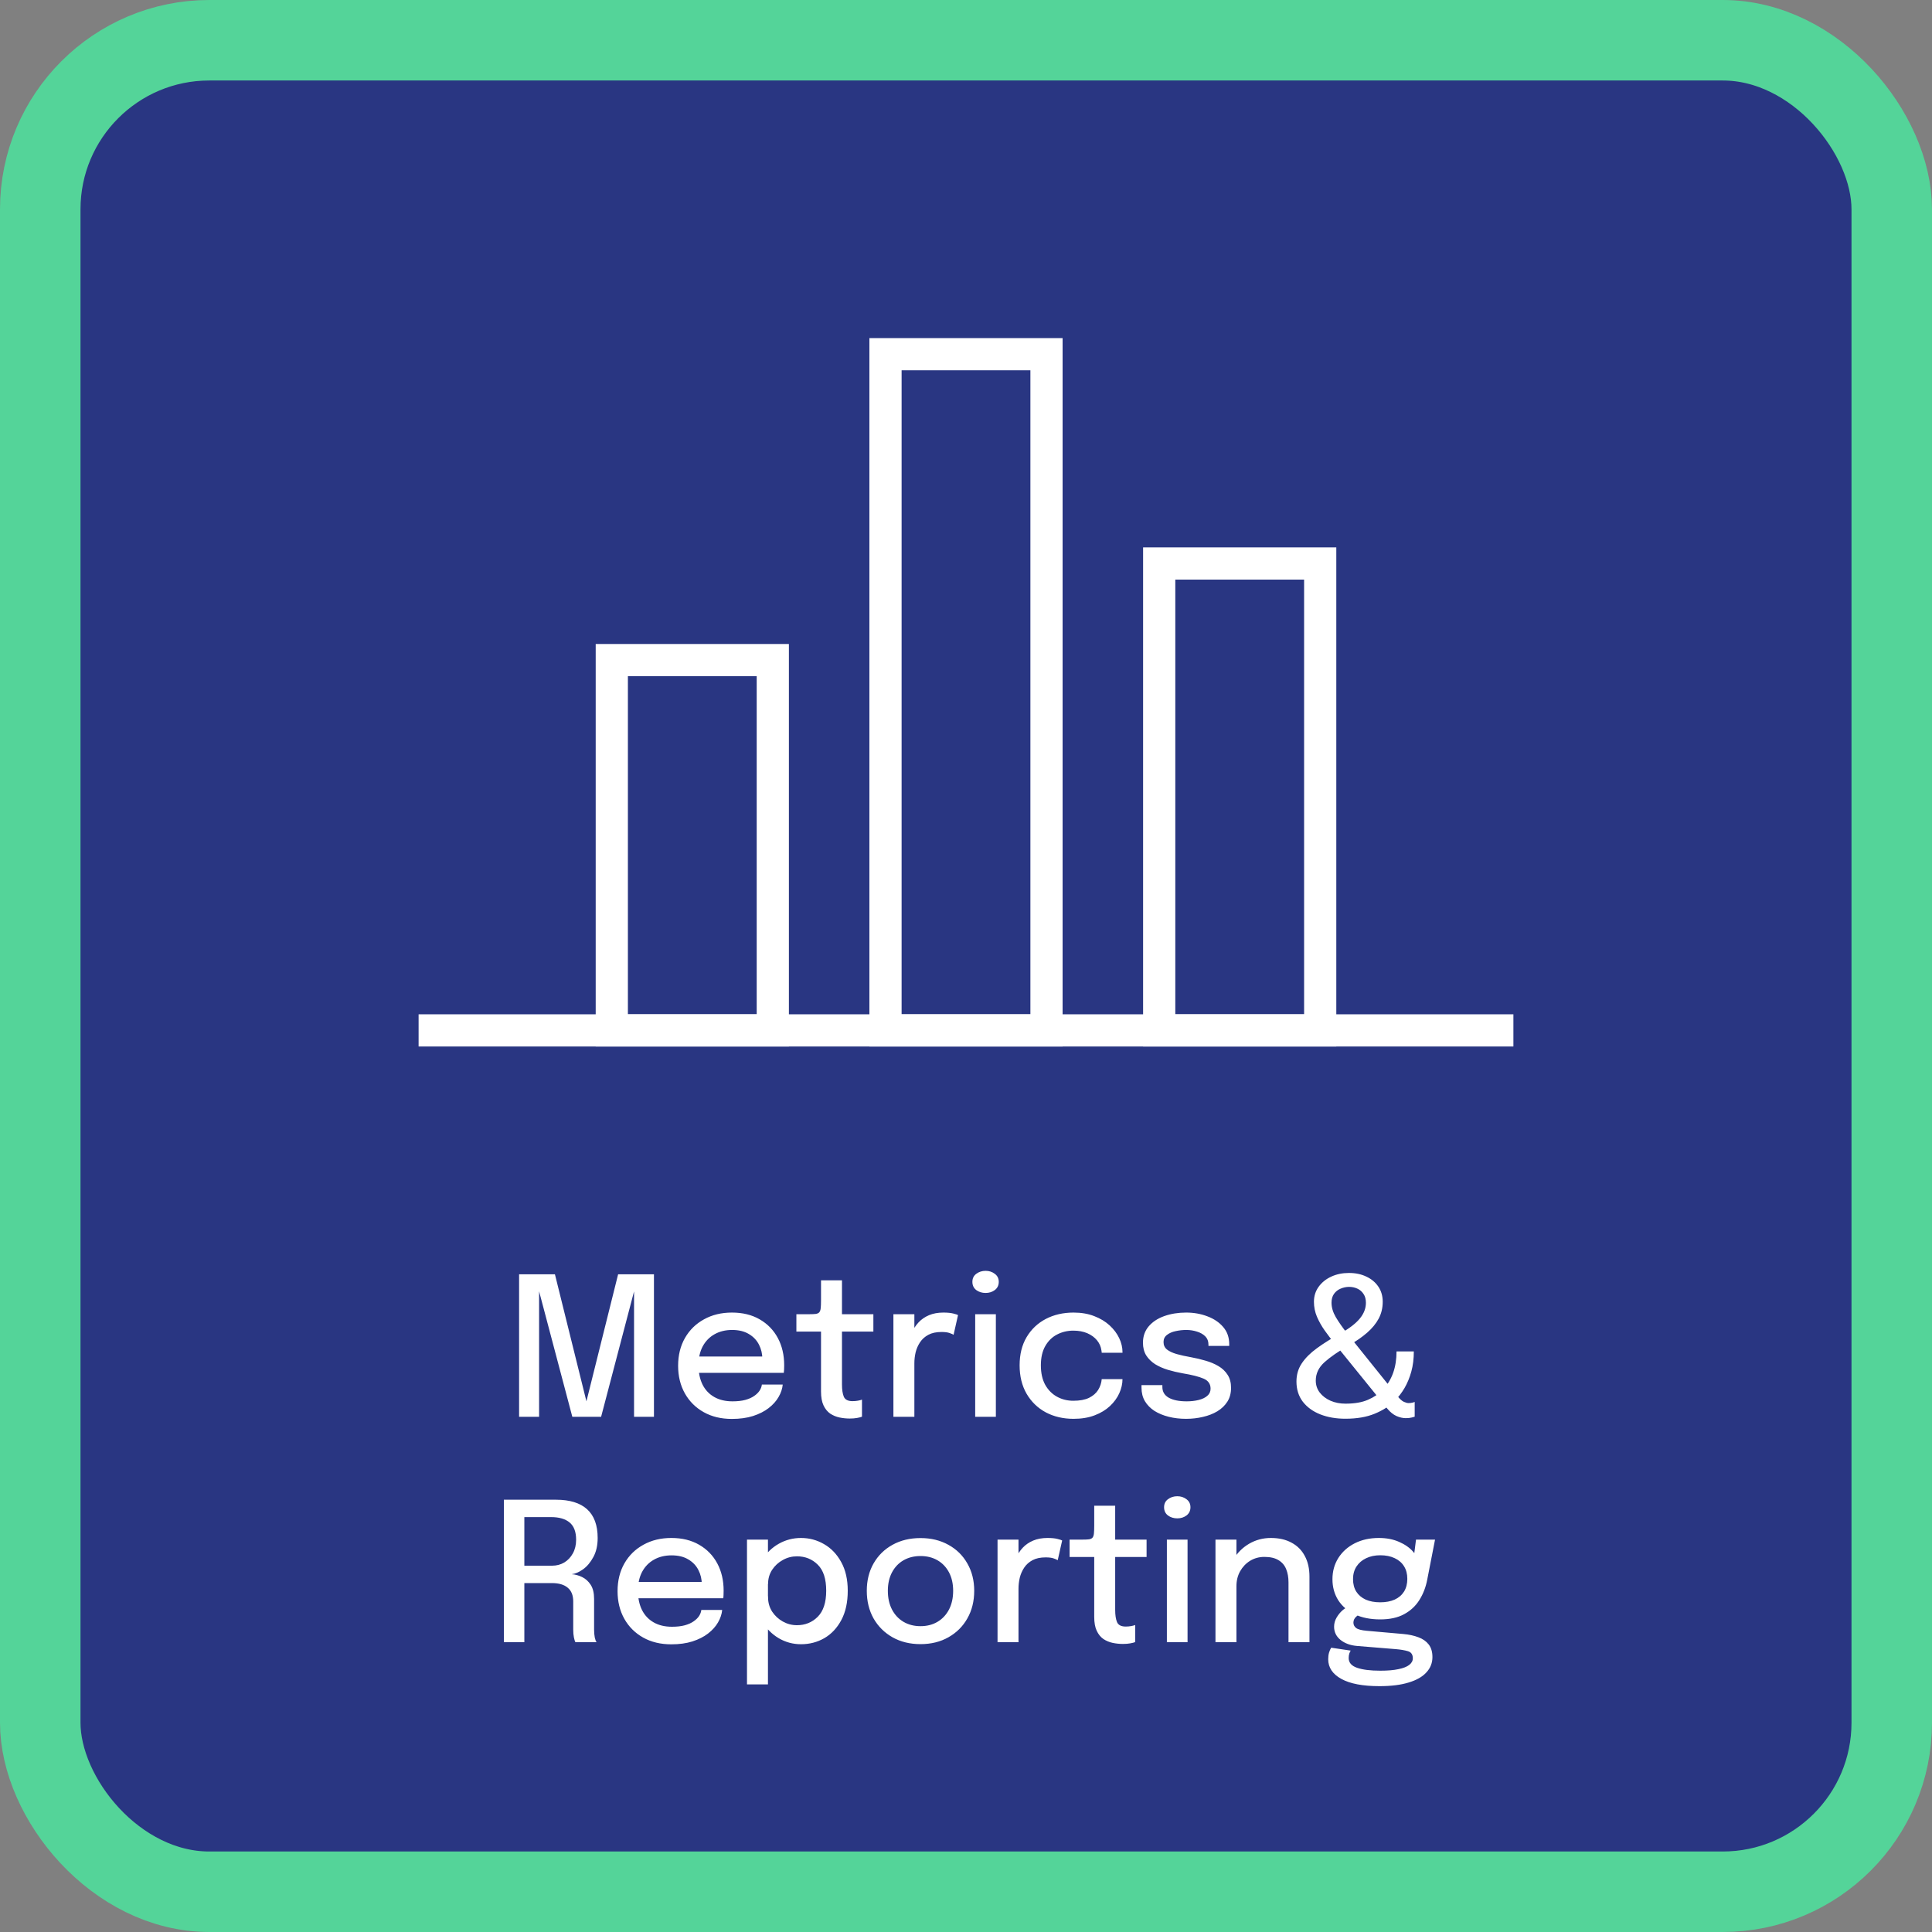
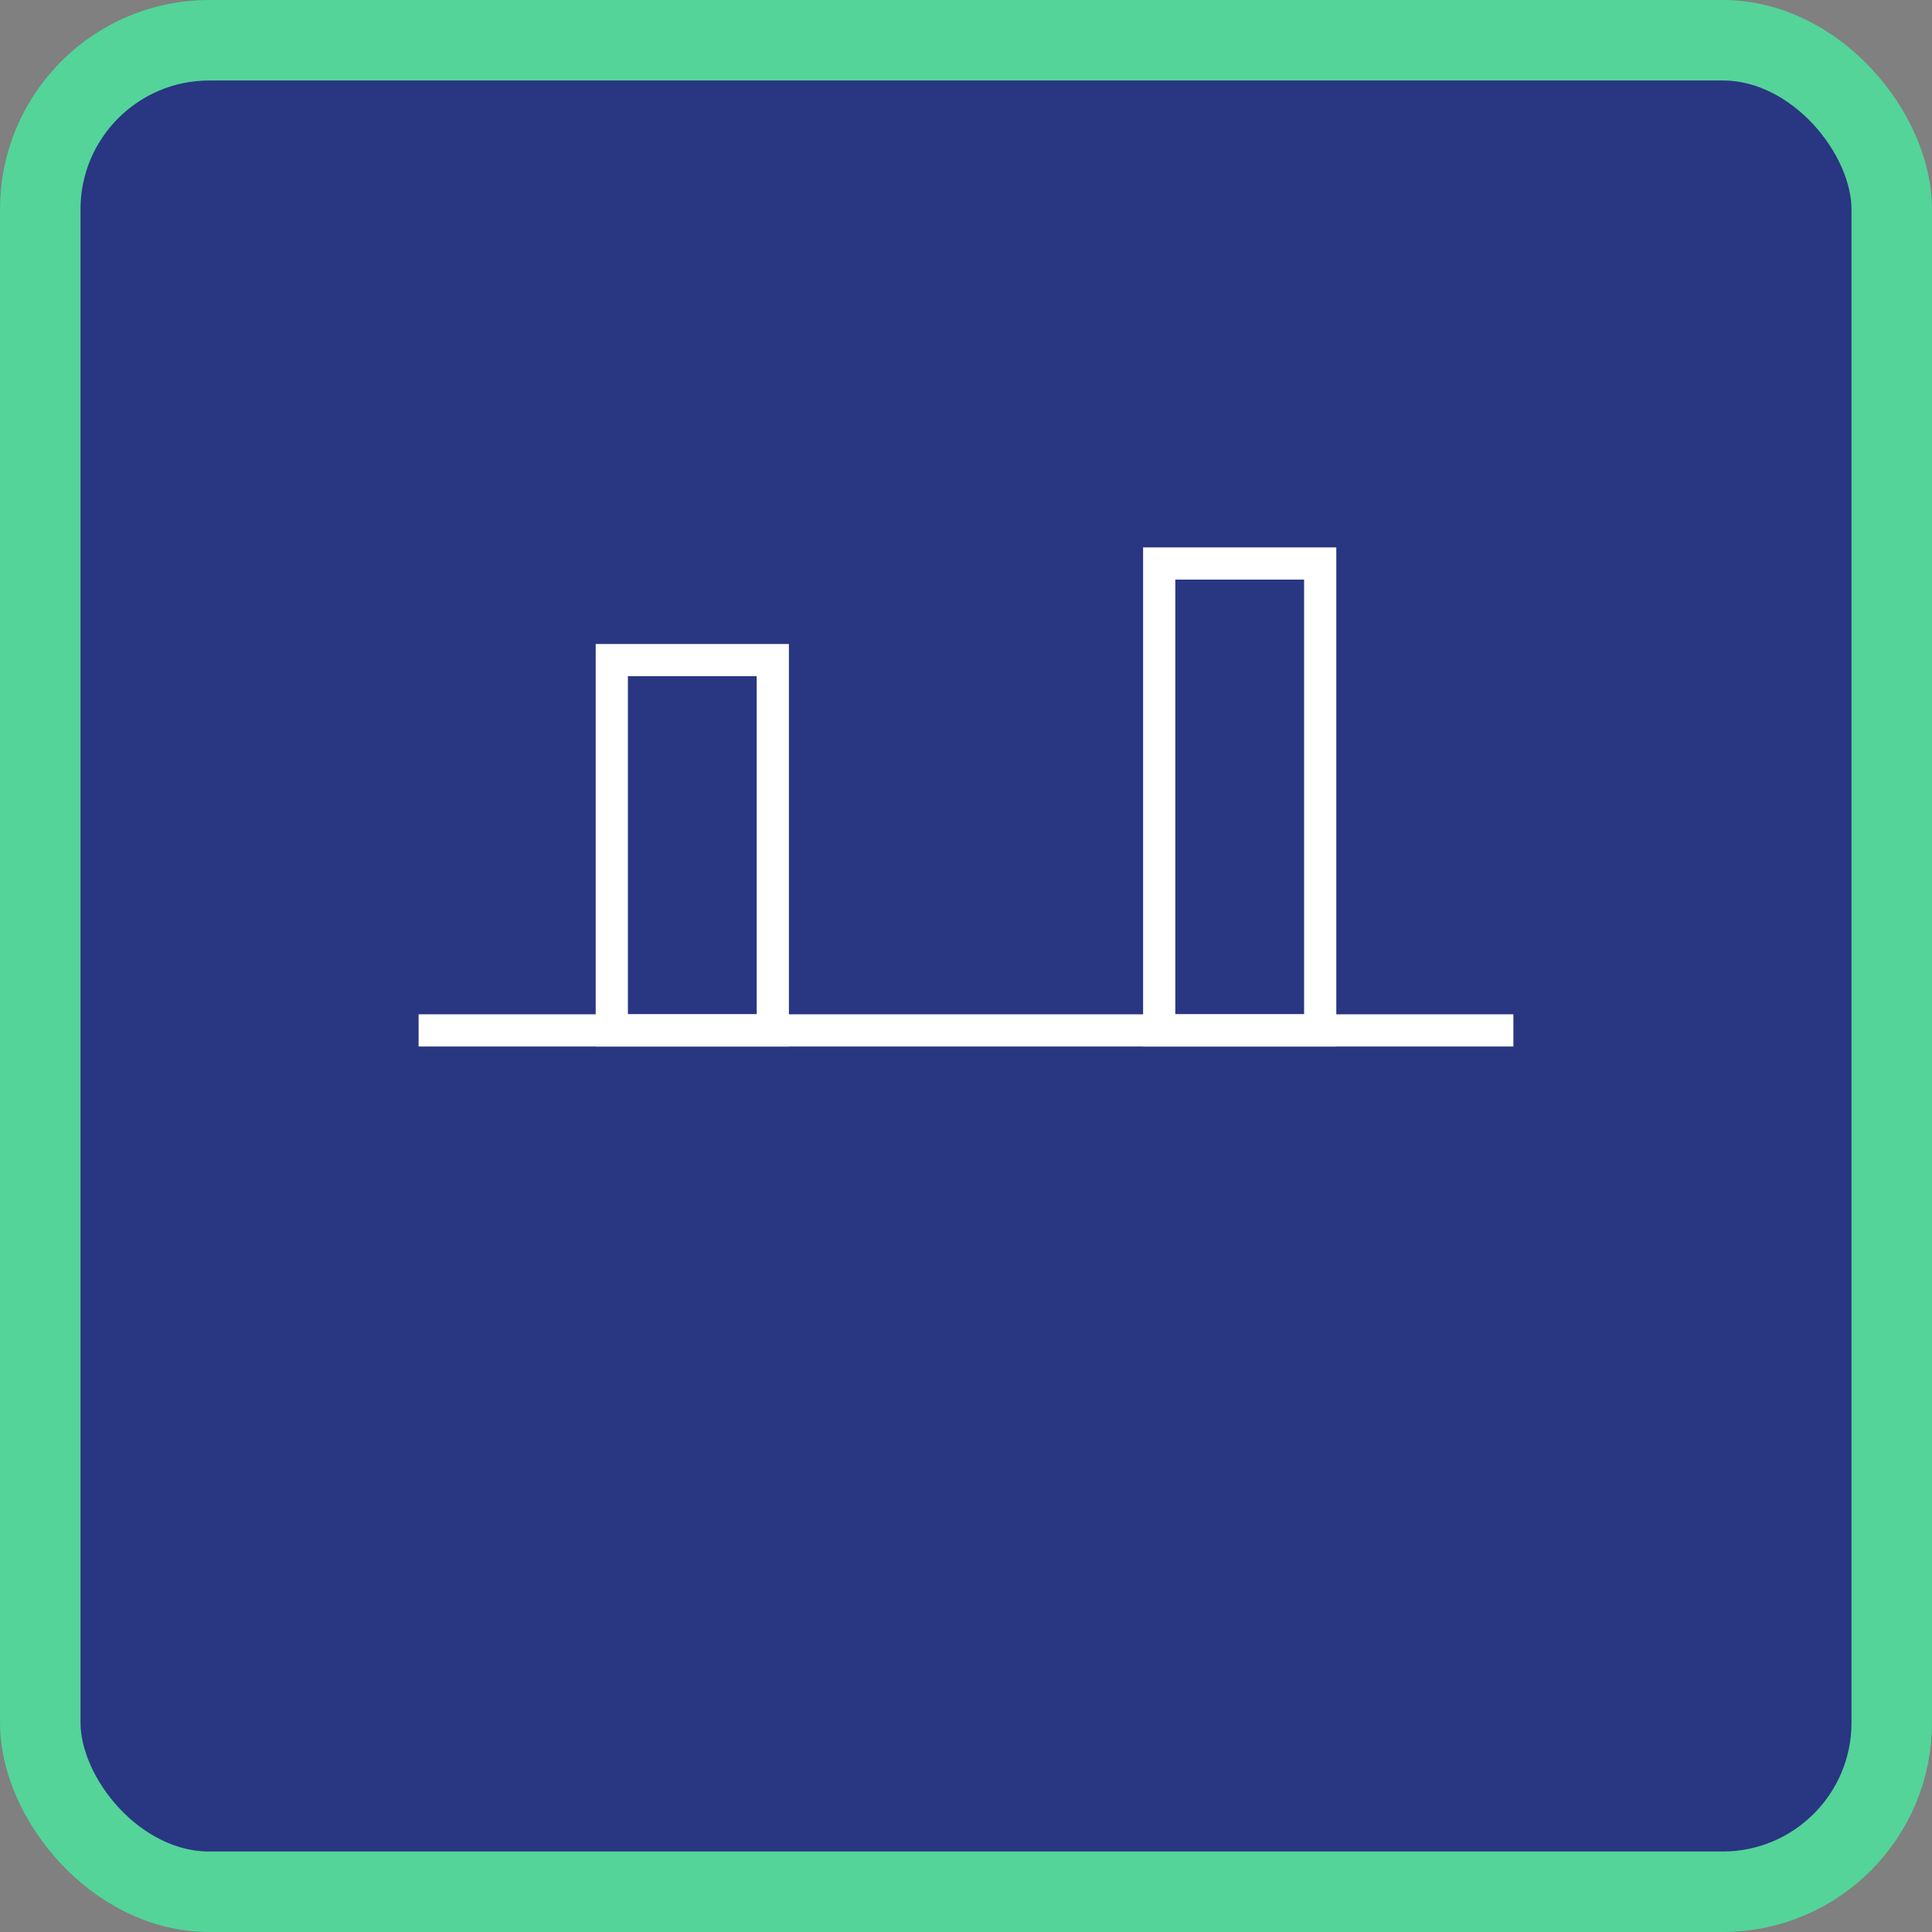
<svg xmlns="http://www.w3.org/2000/svg" width="120" height="120" viewBox="0 0 120 120" fill="none">
  <rect x="0" y="0" width="120" height="120" fill="#808080" stroke="none" />
  <rect x="2.5" y="2.5" width="115" height="115" rx="10.5" stroke-width="5" style="fill: rgb(41, 54, 130); stroke: rgb(84, 212, 153);" />
-   <path d="M38.392 79.15H40.618V88H39.382V80.062L39.418 80.074L37.336 88H35.548L33.448 80.068L33.484 80.05V88H32.242V79.15H34.468L36.454 87.16H36.394L38.392 79.15ZM42.839 85.27V84.256H47.531L47.351 84.556C47.351 84.532 47.351 84.508 47.351 84.484C47.351 84.456 47.351 84.432 47.351 84.412C47.351 84.088 47.281 83.79 47.141 83.518C47.001 83.242 46.791 83.022 46.511 82.858C46.235 82.69 45.889 82.606 45.473 82.606C45.057 82.606 44.691 82.696 44.375 82.876C44.063 83.052 43.819 83.304 43.643 83.632C43.471 83.956 43.385 84.346 43.385 84.802C43.385 85.266 43.469 85.666 43.637 86.002C43.805 86.334 44.047 86.59 44.363 86.77C44.679 86.95 45.057 87.04 45.497 87.04C45.805 87.04 46.071 87.01 46.295 86.95C46.523 86.886 46.709 86.802 46.853 86.698C47.001 86.594 47.113 86.482 47.189 86.362C47.265 86.238 47.309 86.116 47.321 85.996H48.617C48.593 86.256 48.507 86.514 48.359 86.77C48.215 87.022 48.009 87.252 47.741 87.46C47.477 87.664 47.153 87.828 46.769 87.952C46.389 88.072 45.951 88.132 45.455 88.132C44.791 88.132 44.209 87.992 43.709 87.712C43.209 87.432 42.819 87.044 42.539 86.548C42.259 86.048 42.119 85.476 42.119 84.832C42.119 84.176 42.261 83.6 42.545 83.104C42.829 82.608 43.223 82.222 43.727 81.946C44.231 81.666 44.809 81.526 45.461 81.526C46.125 81.526 46.699 81.666 47.183 81.946C47.671 82.226 48.047 82.612 48.311 83.104C48.575 83.596 48.707 84.162 48.707 84.802C48.707 84.878 48.705 84.966 48.701 85.066C48.697 85.166 48.691 85.234 48.683 85.27H42.839ZM52.777 88.108C52.565 88.108 52.353 88.086 52.141 88.042C51.933 87.998 51.741 87.918 51.565 87.802C51.393 87.682 51.255 87.512 51.151 87.292C51.047 87.072 50.995 86.784 50.995 86.428C50.995 86.344 50.995 86.256 50.995 86.164C50.995 86.072 50.995 85.978 50.995 85.882V82.708H49.465V81.628H50.269C50.441 81.628 50.575 81.622 50.671 81.61C50.771 81.594 50.843 81.56 50.887 81.508C50.935 81.452 50.965 81.364 50.977 81.244C50.989 81.124 50.995 80.96 50.995 80.752V79.522H52.297V81.628H54.247V82.708H52.297V85.534C52.297 85.614 52.297 85.694 52.297 85.774C52.297 85.854 52.297 85.928 52.297 85.996C52.297 86.316 52.335 86.568 52.411 86.752C52.491 86.936 52.671 87.028 52.951 87.028C53.071 87.028 53.185 87.018 53.293 86.998C53.401 86.978 53.483 86.956 53.539 86.932V87.994C53.467 88.022 53.365 88.048 53.233 88.072C53.101 88.096 52.949 88.108 52.777 88.108ZM55.491 88V81.628H56.793V83.662L56.445 83.506C56.473 83.246 56.539 82.998 56.643 82.762C56.747 82.526 56.885 82.316 57.057 82.132C57.233 81.944 57.449 81.796 57.705 81.688C57.961 81.58 58.257 81.526 58.593 81.526C58.849 81.526 59.055 81.546 59.211 81.586C59.371 81.626 59.469 81.658 59.505 81.682L59.229 82.906C59.189 82.878 59.107 82.842 58.983 82.798C58.863 82.754 58.695 82.732 58.479 82.732C58.151 82.732 57.879 82.79 57.663 82.906C57.447 83.022 57.275 83.176 57.147 83.368C57.019 83.56 56.927 83.77 56.871 83.998C56.819 84.222 56.793 84.448 56.793 84.676V88H55.491ZM60.571 88V81.628H61.855V88H60.571ZM61.219 80.308C60.995 80.308 60.801 80.248 60.637 80.128C60.477 80.004 60.397 79.834 60.397 79.618C60.397 79.406 60.477 79.24 60.637 79.12C60.801 78.996 60.995 78.934 61.219 78.934C61.439 78.934 61.629 78.996 61.789 79.12C61.953 79.24 62.035 79.406 62.035 79.618C62.035 79.834 61.953 80.004 61.789 80.128C61.629 80.248 61.439 80.308 61.219 80.308ZM66.678 88.126C66.038 88.126 65.464 87.992 64.956 87.724C64.452 87.452 64.054 87.066 63.762 86.566C63.474 86.066 63.33 85.478 63.33 84.802C63.33 84.126 63.474 83.544 63.762 83.056C64.054 82.564 64.452 82.186 64.956 81.922C65.464 81.658 66.038 81.526 66.678 81.526C67.162 81.526 67.592 81.6 67.968 81.748C68.344 81.892 68.662 82.084 68.922 82.324C69.182 82.564 69.38 82.828 69.516 83.116C69.652 83.404 69.72 83.692 69.72 83.98C69.72 83.984 69.72 83.99 69.72 83.998C69.72 84.006 69.72 84.014 69.72 84.022H68.43C68.43 84.002 68.428 83.98 68.424 83.956C68.42 83.928 68.416 83.902 68.412 83.878C68.38 83.642 68.288 83.432 68.136 83.248C67.984 83.064 67.784 82.918 67.536 82.81C67.288 82.702 66.998 82.648 66.666 82.648C66.302 82.648 65.966 82.728 65.658 82.888C65.354 83.044 65.11 83.282 64.926 83.602C64.742 83.922 64.65 84.322 64.65 84.802C64.65 85.282 64.74 85.686 64.92 86.014C65.104 86.338 65.348 86.584 65.652 86.752C65.96 86.92 66.298 87.004 66.666 87.004C67.062 87.004 67.386 86.944 67.638 86.824C67.89 86.7 68.08 86.536 68.208 86.332C68.336 86.124 68.41 85.9 68.43 85.66H69.72C69.72 85.948 69.654 86.24 69.522 86.536C69.39 86.828 69.196 87.094 68.94 87.334C68.684 87.574 68.366 87.766 67.986 87.91C67.61 88.054 67.174 88.126 66.678 88.126ZM73.667 88.126C73.287 88.126 72.929 88.084 72.593 88C72.257 87.916 71.961 87.794 71.705 87.634C71.453 87.47 71.255 87.268 71.111 87.028C70.971 86.788 70.901 86.51 70.901 86.194C70.901 86.166 70.901 86.138 70.901 86.11C70.901 86.078 70.901 86.052 70.901 86.032H72.197C72.197 86.052 72.197 86.07 72.197 86.086C72.197 86.102 72.197 86.124 72.197 86.152C72.197 86.444 72.331 86.666 72.599 86.818C72.871 86.966 73.239 87.04 73.703 87.04C73.975 87.04 74.223 87.012 74.447 86.956C74.675 86.9 74.855 86.814 74.987 86.698C75.123 86.582 75.191 86.434 75.191 86.254C75.191 85.962 75.047 85.754 74.759 85.63C74.475 85.506 74.043 85.396 73.463 85.3C73.147 85.244 72.841 85.172 72.545 85.084C72.253 84.996 71.989 84.88 71.753 84.736C71.521 84.588 71.335 84.406 71.195 84.19C71.059 83.97 70.991 83.706 70.991 83.398C70.991 82.998 71.111 82.658 71.351 82.378C71.591 82.098 71.915 81.886 72.323 81.742C72.731 81.598 73.181 81.526 73.673 81.526C74.149 81.526 74.589 81.604 74.993 81.76C75.401 81.912 75.729 82.134 75.977 82.426C76.225 82.714 76.349 83.068 76.349 83.488C76.349 83.504 76.349 83.522 76.349 83.542C76.349 83.562 76.349 83.58 76.349 83.596H75.059C75.059 83.58 75.059 83.566 75.059 83.554C75.059 83.542 75.059 83.528 75.059 83.512C75.059 83.304 74.993 83.134 74.861 83.002C74.729 82.87 74.557 82.772 74.345 82.708C74.137 82.64 73.915 82.606 73.679 82.606C73.463 82.606 73.245 82.63 73.025 82.678C72.809 82.722 72.629 82.8 72.485 82.912C72.341 83.02 72.269 83.168 72.269 83.356C72.269 83.548 72.339 83.702 72.479 83.818C72.619 83.93 72.817 84.024 73.073 84.1C73.329 84.172 73.627 84.238 73.967 84.298C74.279 84.354 74.583 84.426 74.879 84.514C75.175 84.598 75.441 84.71 75.677 84.85C75.917 84.99 76.107 85.17 76.247 85.39C76.391 85.61 76.463 85.88 76.463 86.2C76.463 86.532 76.387 86.818 76.235 87.058C76.083 87.298 75.875 87.498 75.611 87.658C75.351 87.814 75.053 87.93 74.717 88.006C74.385 88.086 74.035 88.126 73.667 88.126ZM83.567 88.12C82.987 88.12 82.467 88.03 82.007 87.85C81.551 87.67 81.189 87.408 80.921 87.064C80.657 86.716 80.525 86.298 80.525 85.81C80.525 85.386 80.635 85.01 80.855 84.682C81.075 84.35 81.389 84.036 81.797 83.74C82.209 83.44 82.699 83.132 83.267 82.816C83.803 82.516 84.199 82.212 84.455 81.904C84.711 81.596 84.839 81.268 84.839 80.92C84.839 80.696 84.789 80.512 84.689 80.368C84.593 80.22 84.465 80.11 84.305 80.038C84.149 79.966 83.979 79.93 83.795 79.93C83.619 79.93 83.445 79.966 83.273 80.038C83.105 80.106 82.967 80.214 82.859 80.362C82.755 80.506 82.703 80.69 82.703 80.914C82.703 81.206 82.791 81.504 82.967 81.808C83.147 82.112 83.389 82.458 83.693 82.846L86.801 86.716C86.949 86.9 87.081 87.018 87.197 87.07C87.313 87.122 87.411 87.148 87.491 87.148C87.567 87.148 87.641 87.14 87.713 87.124C87.789 87.108 87.841 87.092 87.869 87.076V87.994C87.853 88.002 87.795 88.018 87.695 88.042C87.595 88.07 87.467 88.084 87.311 88.084C87.131 88.084 86.939 88.04 86.735 87.952C86.535 87.86 86.347 87.708 86.171 87.496L82.871 83.422C82.671 83.17 82.473 82.908 82.277 82.636C82.085 82.364 81.925 82.08 81.797 81.784C81.673 81.488 81.611 81.178 81.611 80.854C81.611 80.506 81.707 80.198 81.899 79.93C82.095 79.658 82.357 79.446 82.685 79.294C83.013 79.142 83.379 79.066 83.783 79.066C84.195 79.066 84.557 79.142 84.869 79.294C85.185 79.442 85.433 79.65 85.613 79.918C85.793 80.186 85.883 80.498 85.883 80.854C85.883 81.238 85.799 81.588 85.631 81.904C85.463 82.216 85.223 82.508 84.911 82.78C84.603 83.048 84.231 83.306 83.795 83.554C83.135 83.934 82.625 84.286 82.265 84.61C81.905 84.934 81.725 85.314 81.725 85.75C81.725 86.03 81.807 86.278 81.971 86.494C82.139 86.71 82.363 86.88 82.643 87.004C82.923 87.124 83.233 87.184 83.573 87.184C84.133 87.184 84.597 87.104 84.965 86.944C85.337 86.784 85.649 86.572 85.901 86.308C86.181 86.008 86.391 85.662 86.531 85.27C86.671 84.874 86.741 84.43 86.741 83.938H87.815C87.815 84.398 87.763 84.816 87.659 85.192C87.555 85.568 87.415 85.908 87.239 86.212C87.063 86.512 86.859 86.778 86.627 87.01C86.307 87.334 85.893 87.6 85.385 87.808C84.881 88.016 84.275 88.12 83.567 88.12ZM31.296 102V93.15H34.536C35.388 93.15 36.032 93.348 36.468 93.744C36.904 94.14 37.122 94.734 37.122 95.526C37.122 95.99 37.032 96.386 36.852 96.714C36.676 97.042 36.462 97.296 36.21 97.476C35.962 97.652 35.728 97.752 35.508 97.776C35.732 97.792 35.95 97.852 36.162 97.956C36.374 98.06 36.55 98.22 36.69 98.436C36.83 98.652 36.9 98.944 36.9 99.312C36.9 99.624 36.9 99.94 36.9 100.26C36.9 100.58 36.9 100.898 36.9 101.214C36.9 101.394 36.914 101.558 36.942 101.706C36.974 101.85 37.012 101.948 37.056 102H35.742C35.706 101.94 35.674 101.84 35.646 101.7C35.618 101.56 35.604 101.398 35.604 101.214C35.604 100.926 35.604 100.636 35.604 100.344C35.604 100.052 35.604 99.76 35.604 99.468C35.604 99.088 35.49 98.804 35.262 98.616C35.038 98.424 34.71 98.328 34.278 98.328H32.214L32.568 97.866V102H31.296ZM32.568 97.758L32.214 97.248H34.29C34.57 97.248 34.822 97.182 35.046 97.05C35.27 96.914 35.448 96.726 35.58 96.486C35.716 96.242 35.784 95.958 35.784 95.634C35.784 95.146 35.65 94.79 35.382 94.566C35.114 94.342 34.73 94.23 34.23 94.23H32.184L32.568 93.732V97.758ZM39.078 99.27V98.256H43.77L43.59 98.556C43.59 98.532 43.59 98.508 43.59 98.484C43.59 98.456 43.59 98.432 43.59 98.412C43.59 98.088 43.52 97.79 43.38 97.518C43.24 97.242 43.03 97.022 42.75 96.858C42.474 96.69 42.128 96.606 41.712 96.606C41.296 96.606 40.93 96.696 40.614 96.876C40.302 97.052 40.058 97.304 39.882 97.632C39.71 97.956 39.624 98.346 39.624 98.802C39.624 99.266 39.708 99.666 39.876 100.002C40.044 100.334 40.286 100.59 40.602 100.77C40.918 100.95 41.296 101.04 41.736 101.04C42.044 101.04 42.31 101.01 42.534 100.95C42.762 100.886 42.948 100.802 43.092 100.698C43.24 100.594 43.352 100.482 43.428 100.362C43.504 100.238 43.548 100.116 43.56 99.996H44.856C44.832 100.256 44.746 100.514 44.598 100.77C44.454 101.022 44.248 101.252 43.98 101.46C43.716 101.664 43.392 101.828 43.008 101.952C42.628 102.072 42.19 102.132 41.694 102.132C41.03 102.132 40.448 101.992 39.948 101.712C39.448 101.432 39.058 101.044 38.778 100.548C38.498 100.048 38.358 99.476 38.358 98.832C38.358 98.176 38.5 97.6 38.784 97.104C39.068 96.608 39.462 96.222 39.966 95.946C40.47 95.666 41.048 95.526 41.7 95.526C42.364 95.526 42.938 95.666 43.422 95.946C43.91 96.226 44.286 96.612 44.55 97.104C44.814 97.596 44.946 98.162 44.946 98.802C44.946 98.878 44.944 98.966 44.94 99.066C44.936 99.166 44.93 99.234 44.922 99.27H39.078ZM46.397 104.622V95.628H47.699V104.622H46.397ZM49.751 102.126C49.255 102.126 48.795 102.002 48.371 101.754C47.947 101.502 47.603 101.158 47.339 100.722C47.079 100.286 46.949 99.792 46.949 99.24C46.949 99.224 46.949 99.212 46.949 99.204C46.949 99.192 46.949 99.18 46.949 99.168L47.705 99.15C47.705 99.158 47.705 99.168 47.705 99.18C47.705 99.188 47.705 99.198 47.705 99.21C47.705 99.538 47.789 99.834 47.957 100.098C48.129 100.358 48.351 100.564 48.623 100.716C48.895 100.868 49.187 100.944 49.499 100.944C50.011 100.944 50.441 100.77 50.789 100.422C51.141 100.07 51.317 99.53 51.317 98.802C51.317 98.07 51.143 97.532 50.795 97.188C50.447 96.84 50.015 96.666 49.499 96.666C49.187 96.666 48.895 96.742 48.623 96.894C48.351 97.042 48.129 97.246 47.957 97.506C47.789 97.762 47.705 98.056 47.705 98.388L46.949 98.358C46.949 97.802 47.079 97.312 47.339 96.888C47.603 96.46 47.947 96.126 48.371 95.886C48.795 95.646 49.255 95.526 49.751 95.526C50.267 95.526 50.745 95.654 51.185 95.91C51.625 96.162 51.979 96.532 52.247 97.02C52.519 97.508 52.655 98.102 52.655 98.802C52.655 99.518 52.523 100.124 52.259 100.62C51.995 101.116 51.643 101.492 51.203 101.748C50.763 102 50.279 102.126 49.751 102.126ZM57.174 102.12C56.518 102.12 55.938 101.978 55.434 101.694C54.934 101.41 54.542 101.02 54.258 100.524C53.978 100.024 53.838 99.452 53.838 98.808C53.838 98.168 53.978 97.602 54.258 97.11C54.542 96.614 54.934 96.228 55.434 95.952C55.938 95.672 56.518 95.532 57.174 95.532C57.83 95.532 58.408 95.672 58.908 95.952C59.412 96.228 59.804 96.614 60.084 97.11C60.368 97.602 60.51 98.168 60.51 98.808C60.51 99.452 60.368 100.024 60.084 100.524C59.804 101.02 59.412 101.41 58.908 101.694C58.408 101.978 57.83 102.12 57.174 102.12ZM57.174 101.004C57.574 101.004 57.926 100.914 58.23 100.734C58.534 100.554 58.772 100.3 58.944 99.972C59.116 99.64 59.202 99.252 59.202 98.808C59.202 98.368 59.116 97.986 58.944 97.662C58.772 97.338 58.534 97.088 58.23 96.912C57.926 96.736 57.574 96.648 57.174 96.648C56.778 96.648 56.426 96.736 56.118 96.912C55.814 97.088 55.576 97.338 55.404 97.662C55.232 97.986 55.146 98.368 55.146 98.808C55.146 99.252 55.232 99.64 55.404 99.972C55.576 100.3 55.814 100.554 56.118 100.734C56.426 100.914 56.778 101.004 57.174 101.004ZM61.959 102V95.628H63.261V97.662L62.913 97.506C62.941 97.246 63.007 96.998 63.111 96.762C63.215 96.526 63.353 96.316 63.525 96.132C63.701 95.944 63.917 95.796 64.173 95.688C64.429 95.58 64.725 95.526 65.061 95.526C65.317 95.526 65.523 95.546 65.679 95.586C65.839 95.626 65.937 95.658 65.973 95.682L65.697 96.906C65.657 96.878 65.575 96.842 65.451 96.798C65.331 96.754 65.163 96.732 64.947 96.732C64.619 96.732 64.347 96.79 64.131 96.906C63.915 97.022 63.743 97.176 63.615 97.368C63.487 97.56 63.395 97.77 63.339 97.998C63.287 98.222 63.261 98.448 63.261 98.676V102H61.959ZM69.746 102.108C69.534 102.108 69.322 102.086 69.11 102.042C68.902 101.998 68.71 101.918 68.534 101.802C68.362 101.682 68.224 101.512 68.12 101.292C68.016 101.072 67.964 100.784 67.964 100.428C67.964 100.344 67.964 100.256 67.964 100.164C67.964 100.072 67.964 99.978 67.964 99.882V96.708H66.434V95.628H67.238C67.41 95.628 67.544 95.622 67.64 95.61C67.74 95.594 67.812 95.56 67.856 95.508C67.904 95.452 67.934 95.364 67.946 95.244C67.958 95.124 67.964 94.96 67.964 94.752V93.522H69.266V95.628H71.216V96.708H69.266V99.534C69.266 99.614 69.266 99.694 69.266 99.774C69.266 99.854 69.266 99.928 69.266 99.996C69.266 100.316 69.304 100.568 69.38 100.752C69.46 100.936 69.64 101.028 69.92 101.028C70.04 101.028 70.154 101.018 70.262 100.998C70.37 100.978 70.452 100.956 70.508 100.932V101.994C70.436 102.022 70.334 102.048 70.202 102.072C70.07 102.096 69.918 102.108 69.746 102.108ZM72.477 102V95.628H73.761V102H72.477ZM73.125 94.308C72.901 94.308 72.707 94.248 72.543 94.128C72.383 94.004 72.303 93.834 72.303 93.618C72.303 93.406 72.383 93.24 72.543 93.12C72.707 92.996 72.901 92.934 73.125 92.934C73.345 92.934 73.535 92.996 73.695 93.12C73.859 93.24 73.941 93.406 73.941 93.618C73.941 93.834 73.859 94.004 73.695 94.128C73.535 94.248 73.345 94.308 73.125 94.308ZM80.031 102V99.06C80.031 98.888 80.031 98.742 80.031 98.622C80.031 98.502 80.031 98.39 80.031 98.286C80.031 97.974 79.983 97.7 79.887 97.464C79.791 97.224 79.633 97.038 79.413 96.906C79.193 96.77 78.899 96.702 78.531 96.702C78.207 96.702 77.913 96.782 77.649 96.942C77.389 97.102 77.181 97.32 77.025 97.596C76.873 97.868 76.797 98.178 76.797 98.526L76.239 98.25C76.239 97.734 76.361 97.272 76.605 96.864C76.849 96.452 77.175 96.126 77.583 95.886C77.995 95.646 78.445 95.526 78.933 95.526C79.437 95.526 79.867 95.624 80.223 95.82C80.583 96.012 80.857 96.288 81.045 96.648C81.237 97.004 81.333 97.43 81.333 97.926C81.333 98.11 81.333 98.314 81.333 98.538C81.333 98.762 81.333 98.978 81.333 99.186V102H80.031ZM75.495 102V95.628H76.797V102H75.495ZM87.153 101.49C87.513 101.522 87.829 101.59 88.101 101.694C88.373 101.794 88.585 101.942 88.737 102.138C88.893 102.338 88.971 102.6 88.971 102.924C88.971 103.288 88.847 103.604 88.599 103.872C88.355 104.144 87.989 104.354 87.501 104.502C87.013 104.654 86.407 104.73 85.683 104.73C84.647 104.73 83.857 104.58 83.313 104.28C82.769 103.98 82.497 103.572 82.497 103.056C82.497 102.9 82.515 102.762 82.551 102.642C82.587 102.522 82.631 102.422 82.683 102.342L83.895 102.522C83.867 102.562 83.839 102.62 83.811 102.696C83.783 102.776 83.769 102.872 83.769 102.984C83.769 103.268 83.943 103.47 84.291 103.59C84.639 103.71 85.121 103.77 85.737 103.77C86.189 103.77 86.563 103.738 86.859 103.674C87.159 103.614 87.383 103.526 87.531 103.41C87.679 103.294 87.753 103.158 87.753 103.002C87.753 102.766 87.651 102.618 87.447 102.558C87.243 102.498 86.997 102.456 86.709 102.432L84.291 102.234C83.871 102.198 83.527 102.072 83.259 101.856C82.995 101.64 82.863 101.368 82.863 101.04C82.863 100.836 82.915 100.646 83.019 100.47C83.123 100.294 83.243 100.146 83.379 100.026C83.519 99.906 83.639 99.832 83.739 99.804L84.591 100.212C84.499 100.224 84.387 100.286 84.255 100.398C84.127 100.506 84.063 100.634 84.063 100.782C84.063 100.918 84.119 101.03 84.231 101.118C84.347 101.206 84.571 101.264 84.903 101.292L87.153 101.49ZM87.951 95.628H89.133L88.647 98.118C88.559 98.582 88.397 99.002 88.161 99.378C87.929 99.75 87.613 100.044 87.213 100.26C86.817 100.476 86.323 100.584 85.731 100.584C85.115 100.584 84.585 100.478 84.141 100.266C83.697 100.054 83.355 99.76 83.115 99.384C82.879 99.004 82.761 98.572 82.761 98.088C82.761 97.596 82.883 97.156 83.127 96.768C83.375 96.38 83.715 96.076 84.147 95.856C84.583 95.636 85.081 95.526 85.641 95.526C86.113 95.526 86.531 95.606 86.895 95.766C87.263 95.926 87.555 96.13 87.771 96.378C87.987 96.626 88.105 96.884 88.125 97.152L87.753 97.194L87.951 95.628ZM85.725 99.522C86.073 99.522 86.373 99.466 86.625 99.354C86.877 99.238 87.071 99.072 87.207 98.856C87.343 98.636 87.411 98.372 87.411 98.064C87.411 97.76 87.343 97.5 87.207 97.284C87.071 97.064 86.877 96.896 86.625 96.78C86.373 96.66 86.075 96.6 85.731 96.6C85.399 96.6 85.105 96.662 84.849 96.786C84.597 96.906 84.399 97.076 84.255 97.296C84.111 97.516 84.039 97.778 84.039 98.082C84.039 98.386 84.107 98.646 84.243 98.862C84.379 99.074 84.573 99.238 84.825 99.354C85.077 99.466 85.377 99.522 85.725 99.522Z" style="fill: rgb(255, 255, 255);" />
  <path fill-rule="evenodd" clip-rule="evenodd" d="M47 42H39V63H47V42ZM37 40V65H49V40H37Z" style="fill: rgb(255, 255, 255);" />
-   <path fill-rule="evenodd" clip-rule="evenodd" d="M64 23H56V63H64V23ZM54 21V65H66V21H54Z" style="fill: rgb(255, 255, 255);" />
  <path fill-rule="evenodd" clip-rule="evenodd" d="M81 36H73V63H81V36ZM71 34V65H83V34H71Z" style="fill: rgb(255, 255, 255);" />
  <path fill-rule="evenodd" clip-rule="evenodd" d="M94 65L26 65L26 63L94 63L94 65Z" style="fill: rgb(255, 255, 255);" />
</svg>